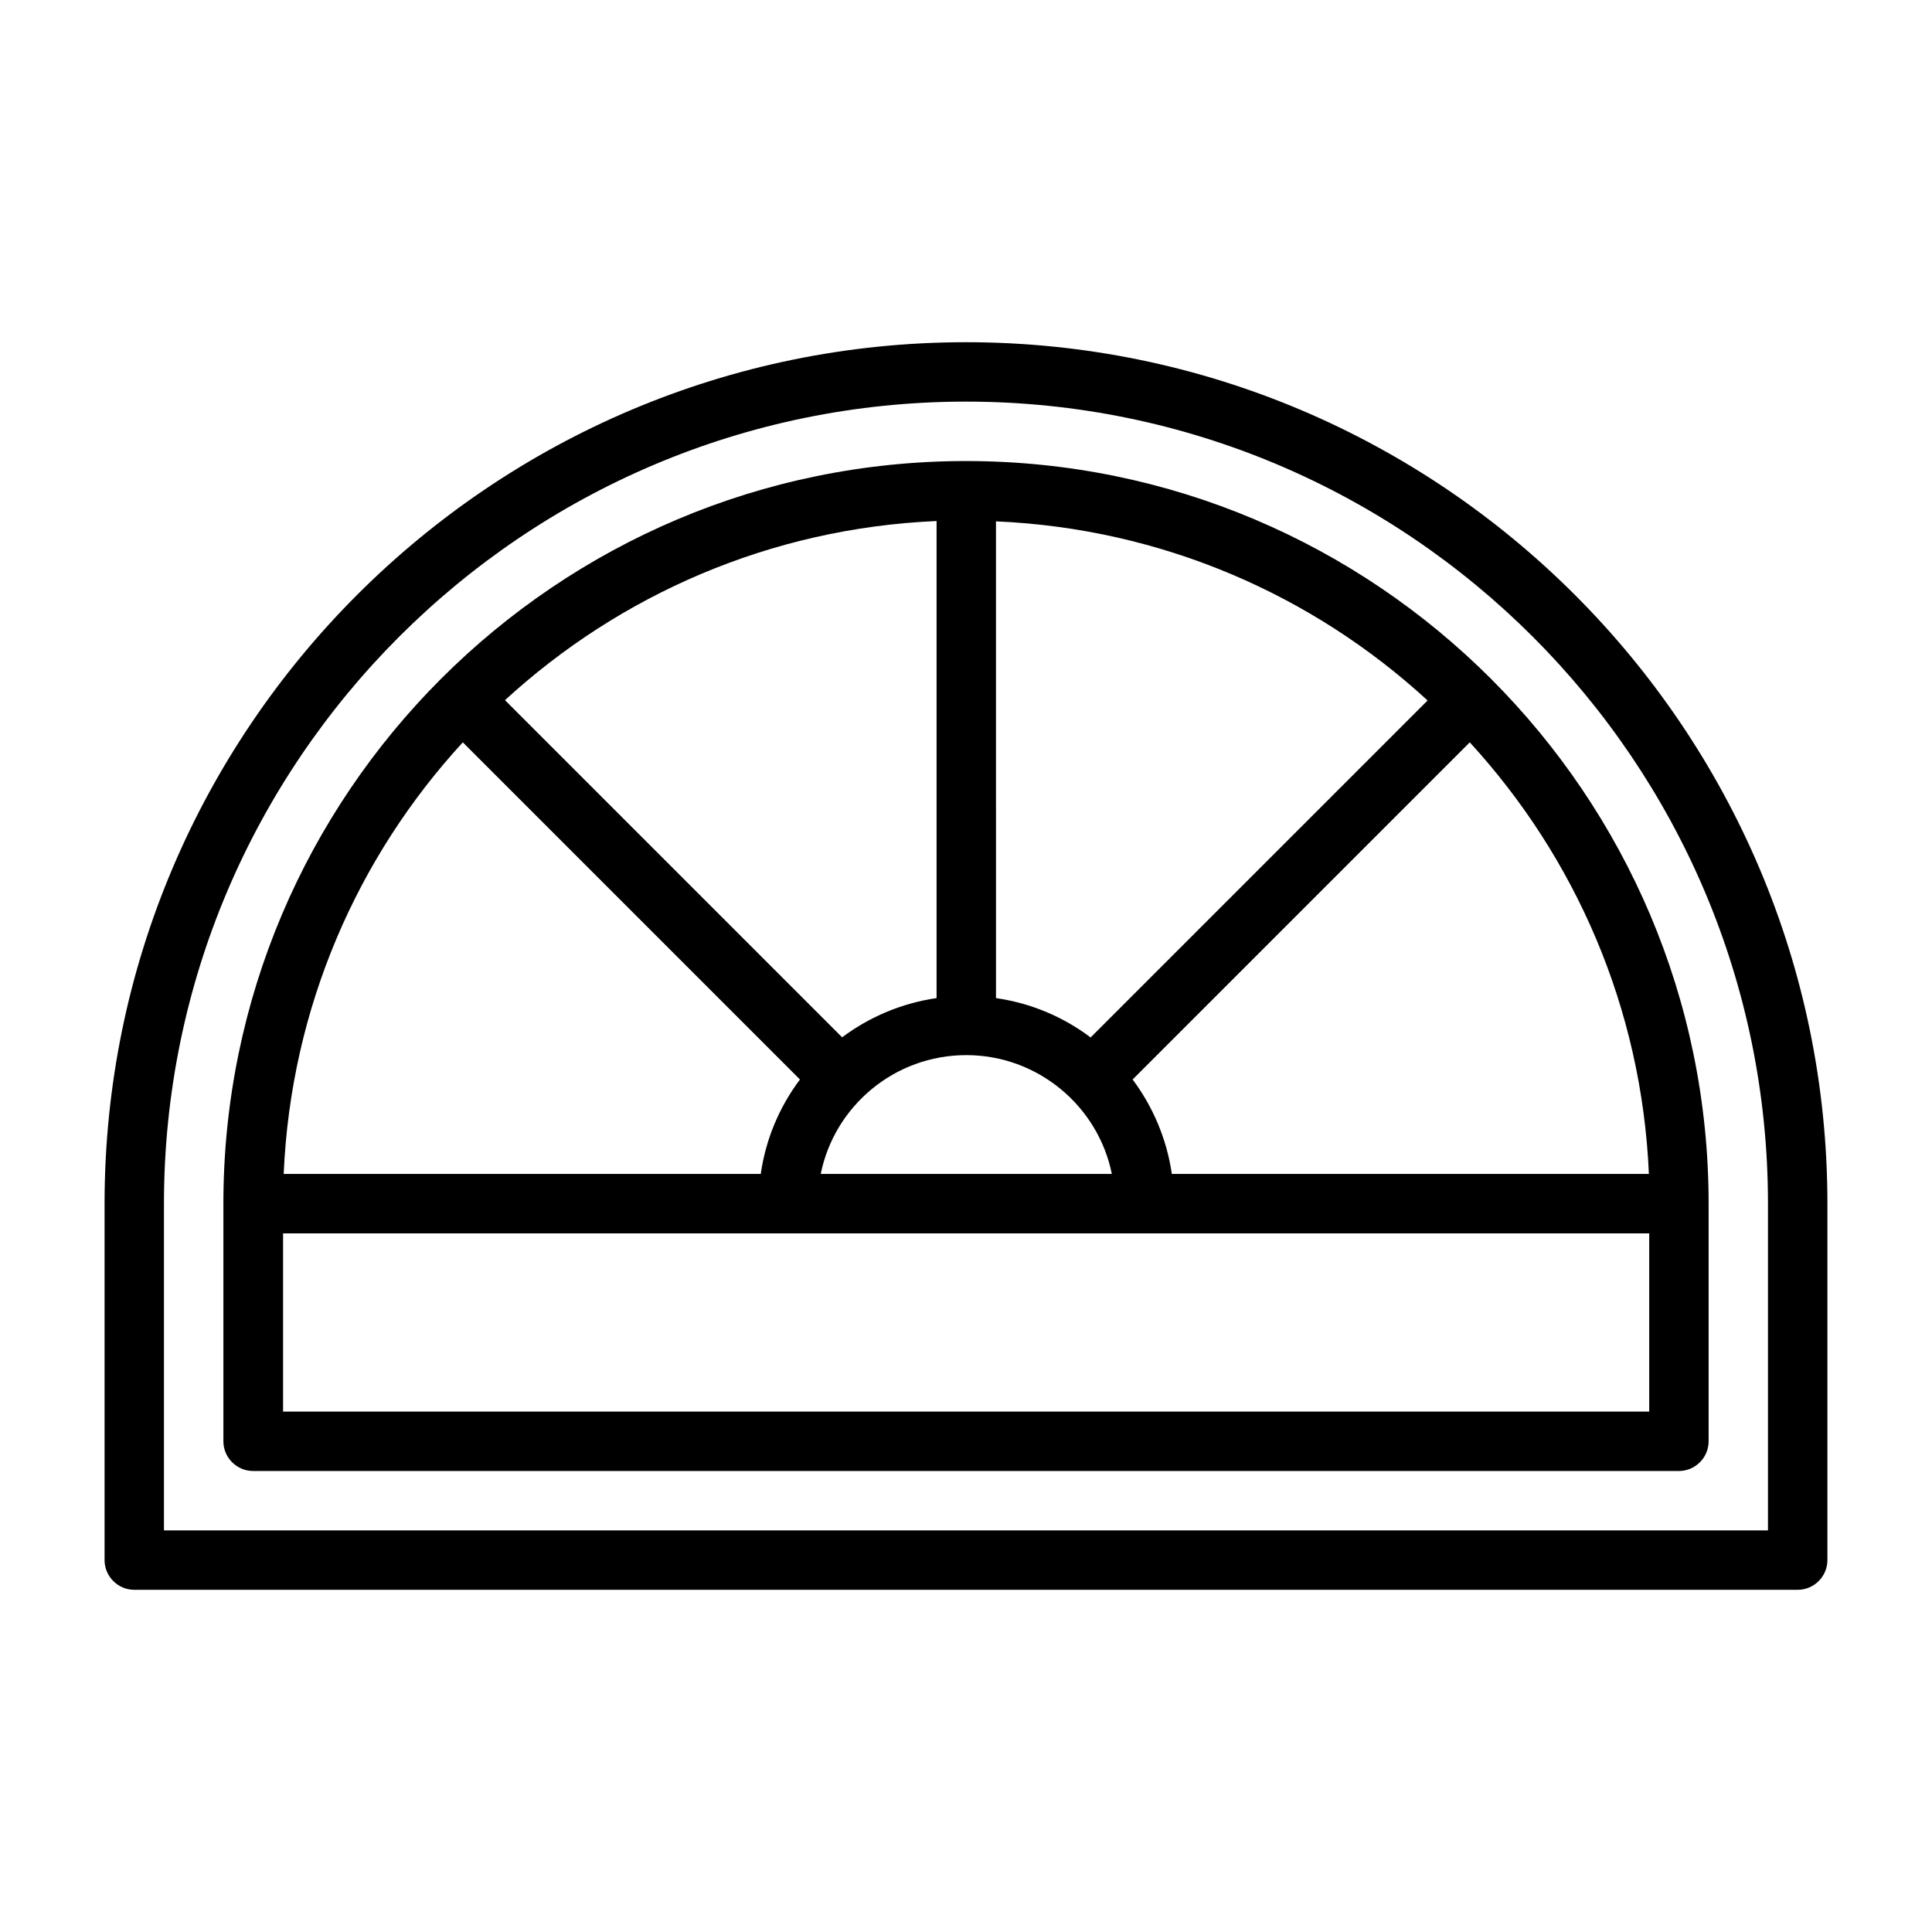
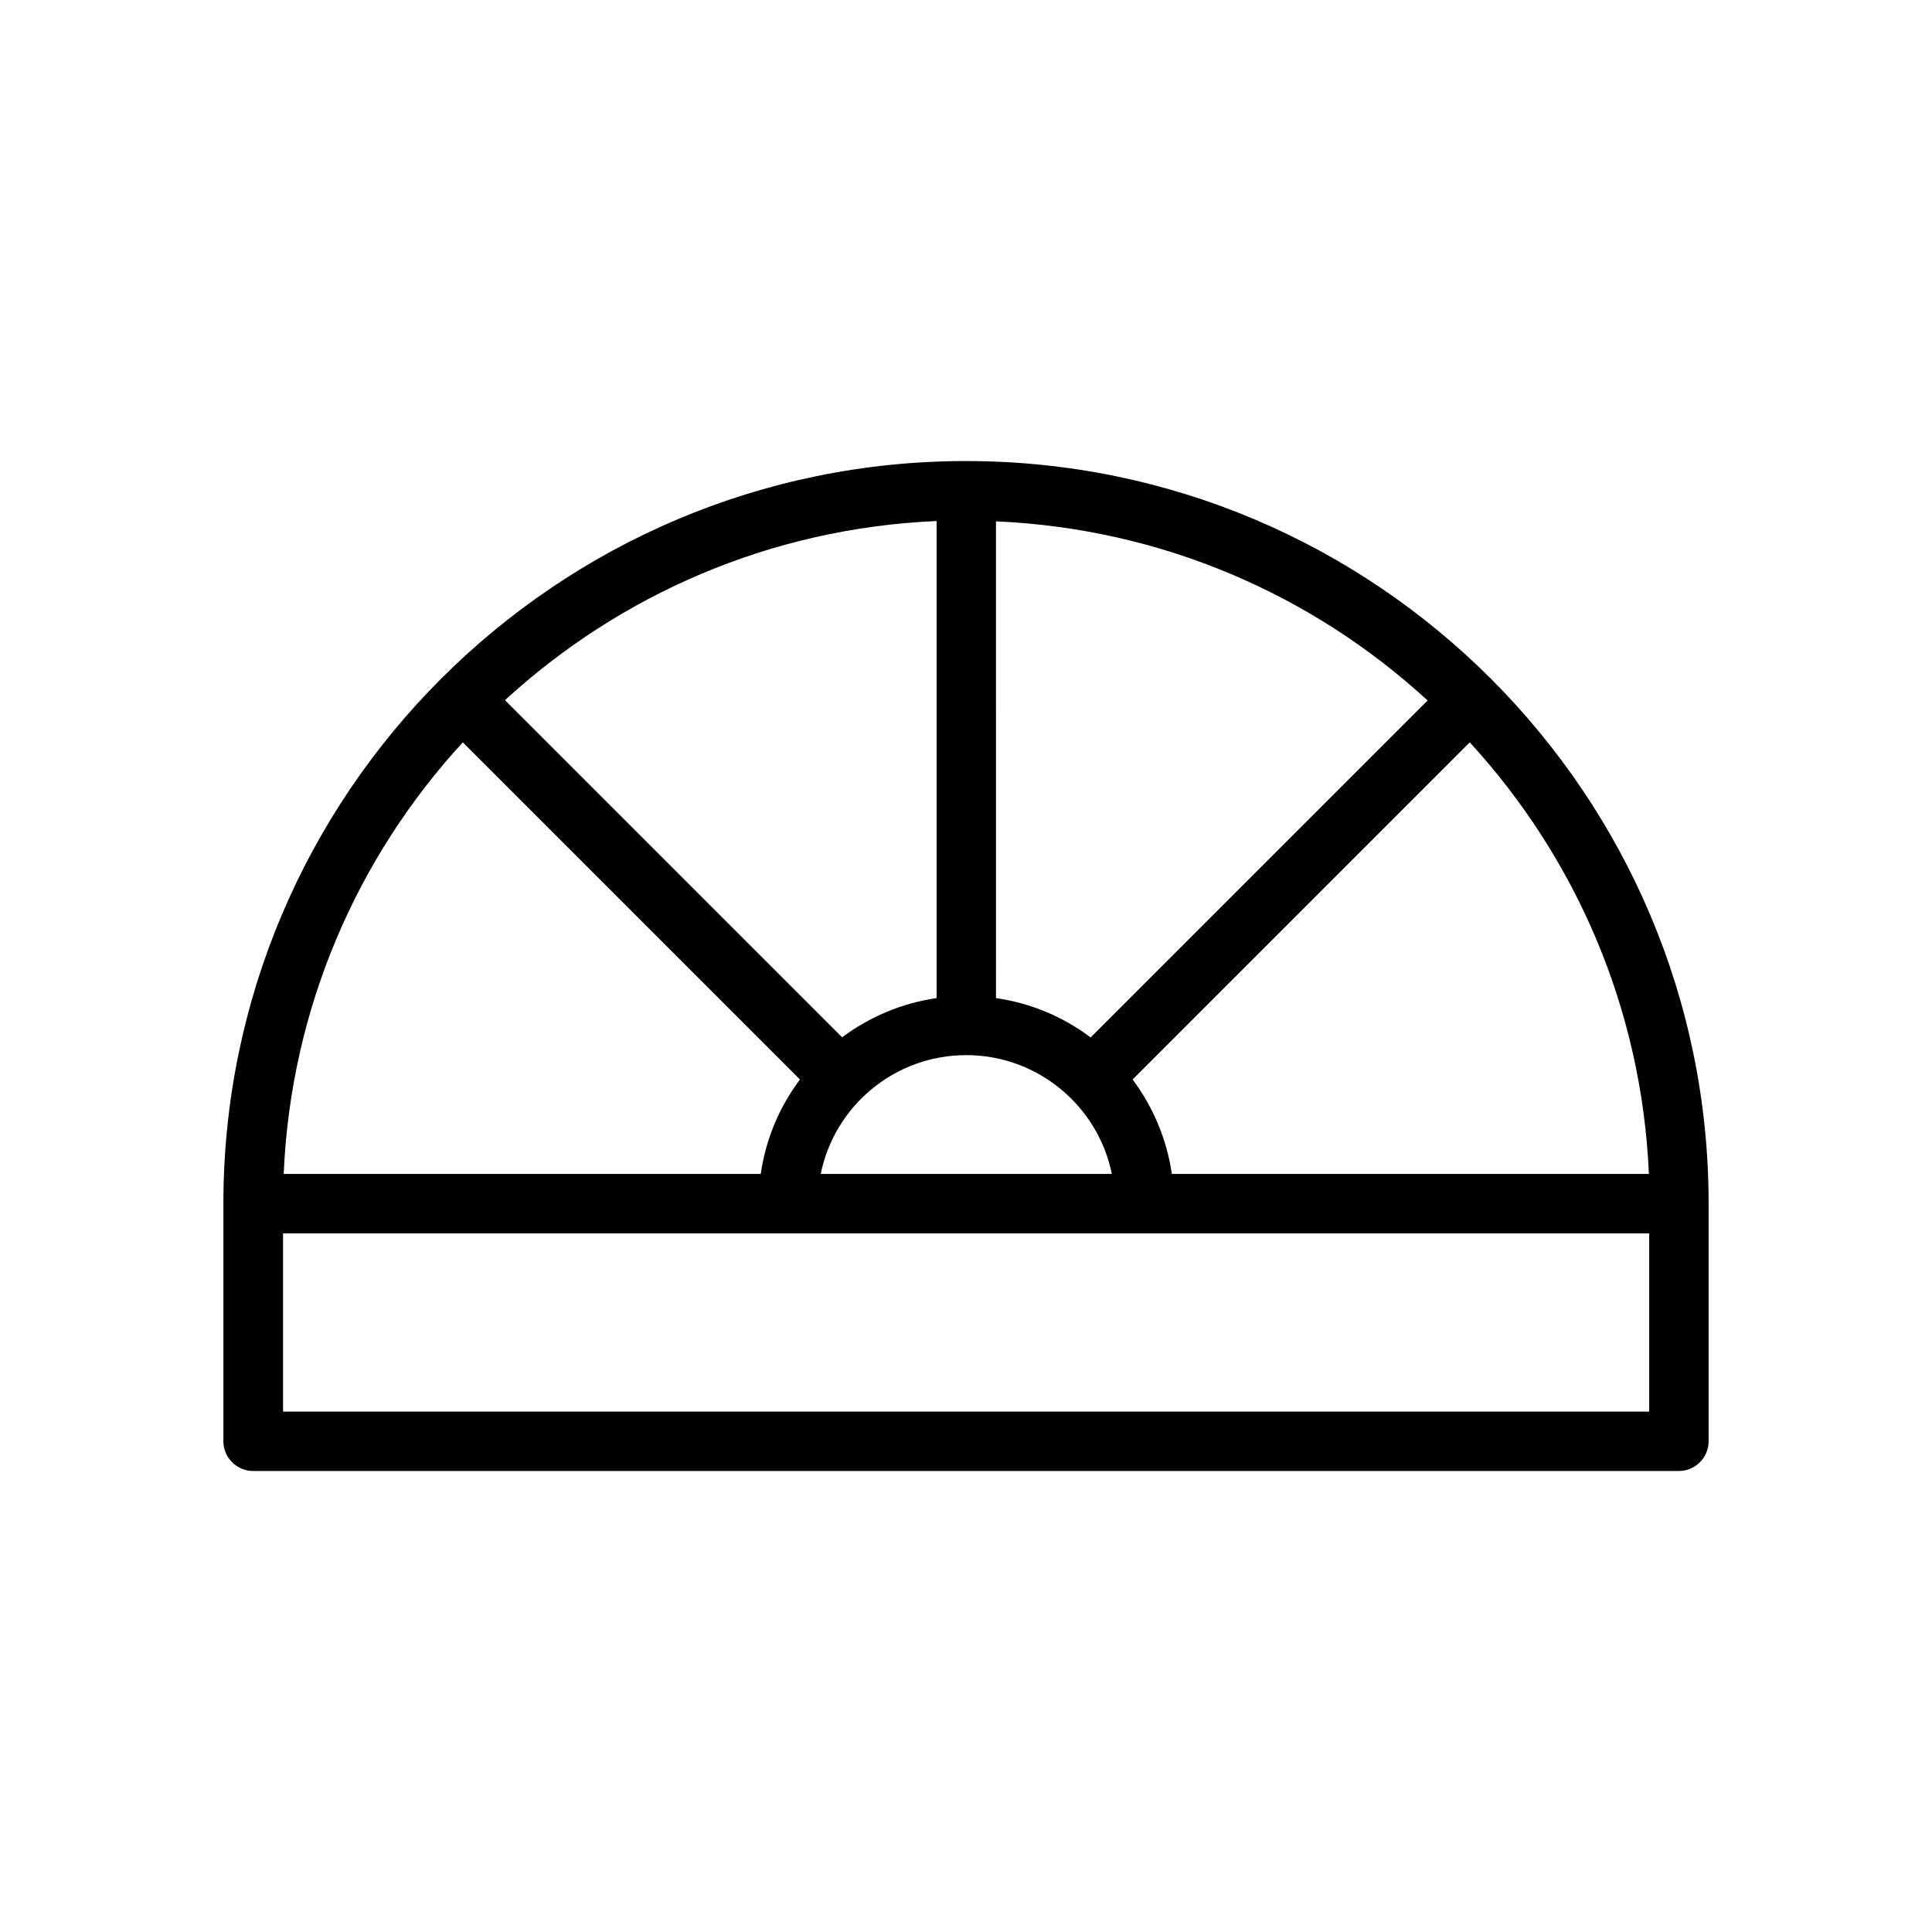
<svg xmlns="http://www.w3.org/2000/svg" fill="#000000" width="800px" height="800px" version="1.1" viewBox="144 144 512 512">
  <g>
-     <path d="m400 234.69c-125.88 0-228.29 102.41-228.29 228.29v94.465c0 4.328 3.543 7.871 7.871 7.871h440.83c4.328 0 7.871-3.543 7.871-7.871v-94.465c0-125.88-102.41-228.29-228.29-228.29zm212.54 314.88-425.09-0.004v-86.594c0-117.21 95.332-212.54 212.54-212.54 117.21 0 212.54 95.332 212.54 212.54v86.594z" />
    <path d="m400 266.18c-108.55 0-196.8 88.246-196.8 196.8v62.977c0 4.328 3.543 7.871 7.871 7.871h377.86c4.328 0 7.871-3.543 7.871-7.871v-62.977c0-108.55-88.246-196.8-196.8-196.8zm-180.82 188.93c1.891-44.004 19.523-83.996 47.469-114.38l89.348 89.348c-5.434 7.242-9.055 15.742-10.391 25.031zm213.8-36.211c-7.242-5.434-15.742-9.055-25.031-10.391l-0.004-126.34c44.004 1.891 83.996 19.523 114.38 47.469l-89.348 89.348zm-40.777-10.391c-9.289 1.34-17.871 5.039-25.031 10.391l-89.348-89.348c30.465-27.945 70.375-45.578 114.38-47.469zm7.871 15.113c18.973 0 34.953 13.539 38.574 31.488h-77.145c3.621-17.949 19.523-31.488 38.574-31.488zm54.473 31.488c-1.34-9.289-5.039-17.871-10.391-25.031l89.348-89.348c27.945 30.465 45.578 70.375 47.469 114.38zm-235.53 62.977v-47.23h362.04v47.23h-362.11z" />
  </g>
</svg>